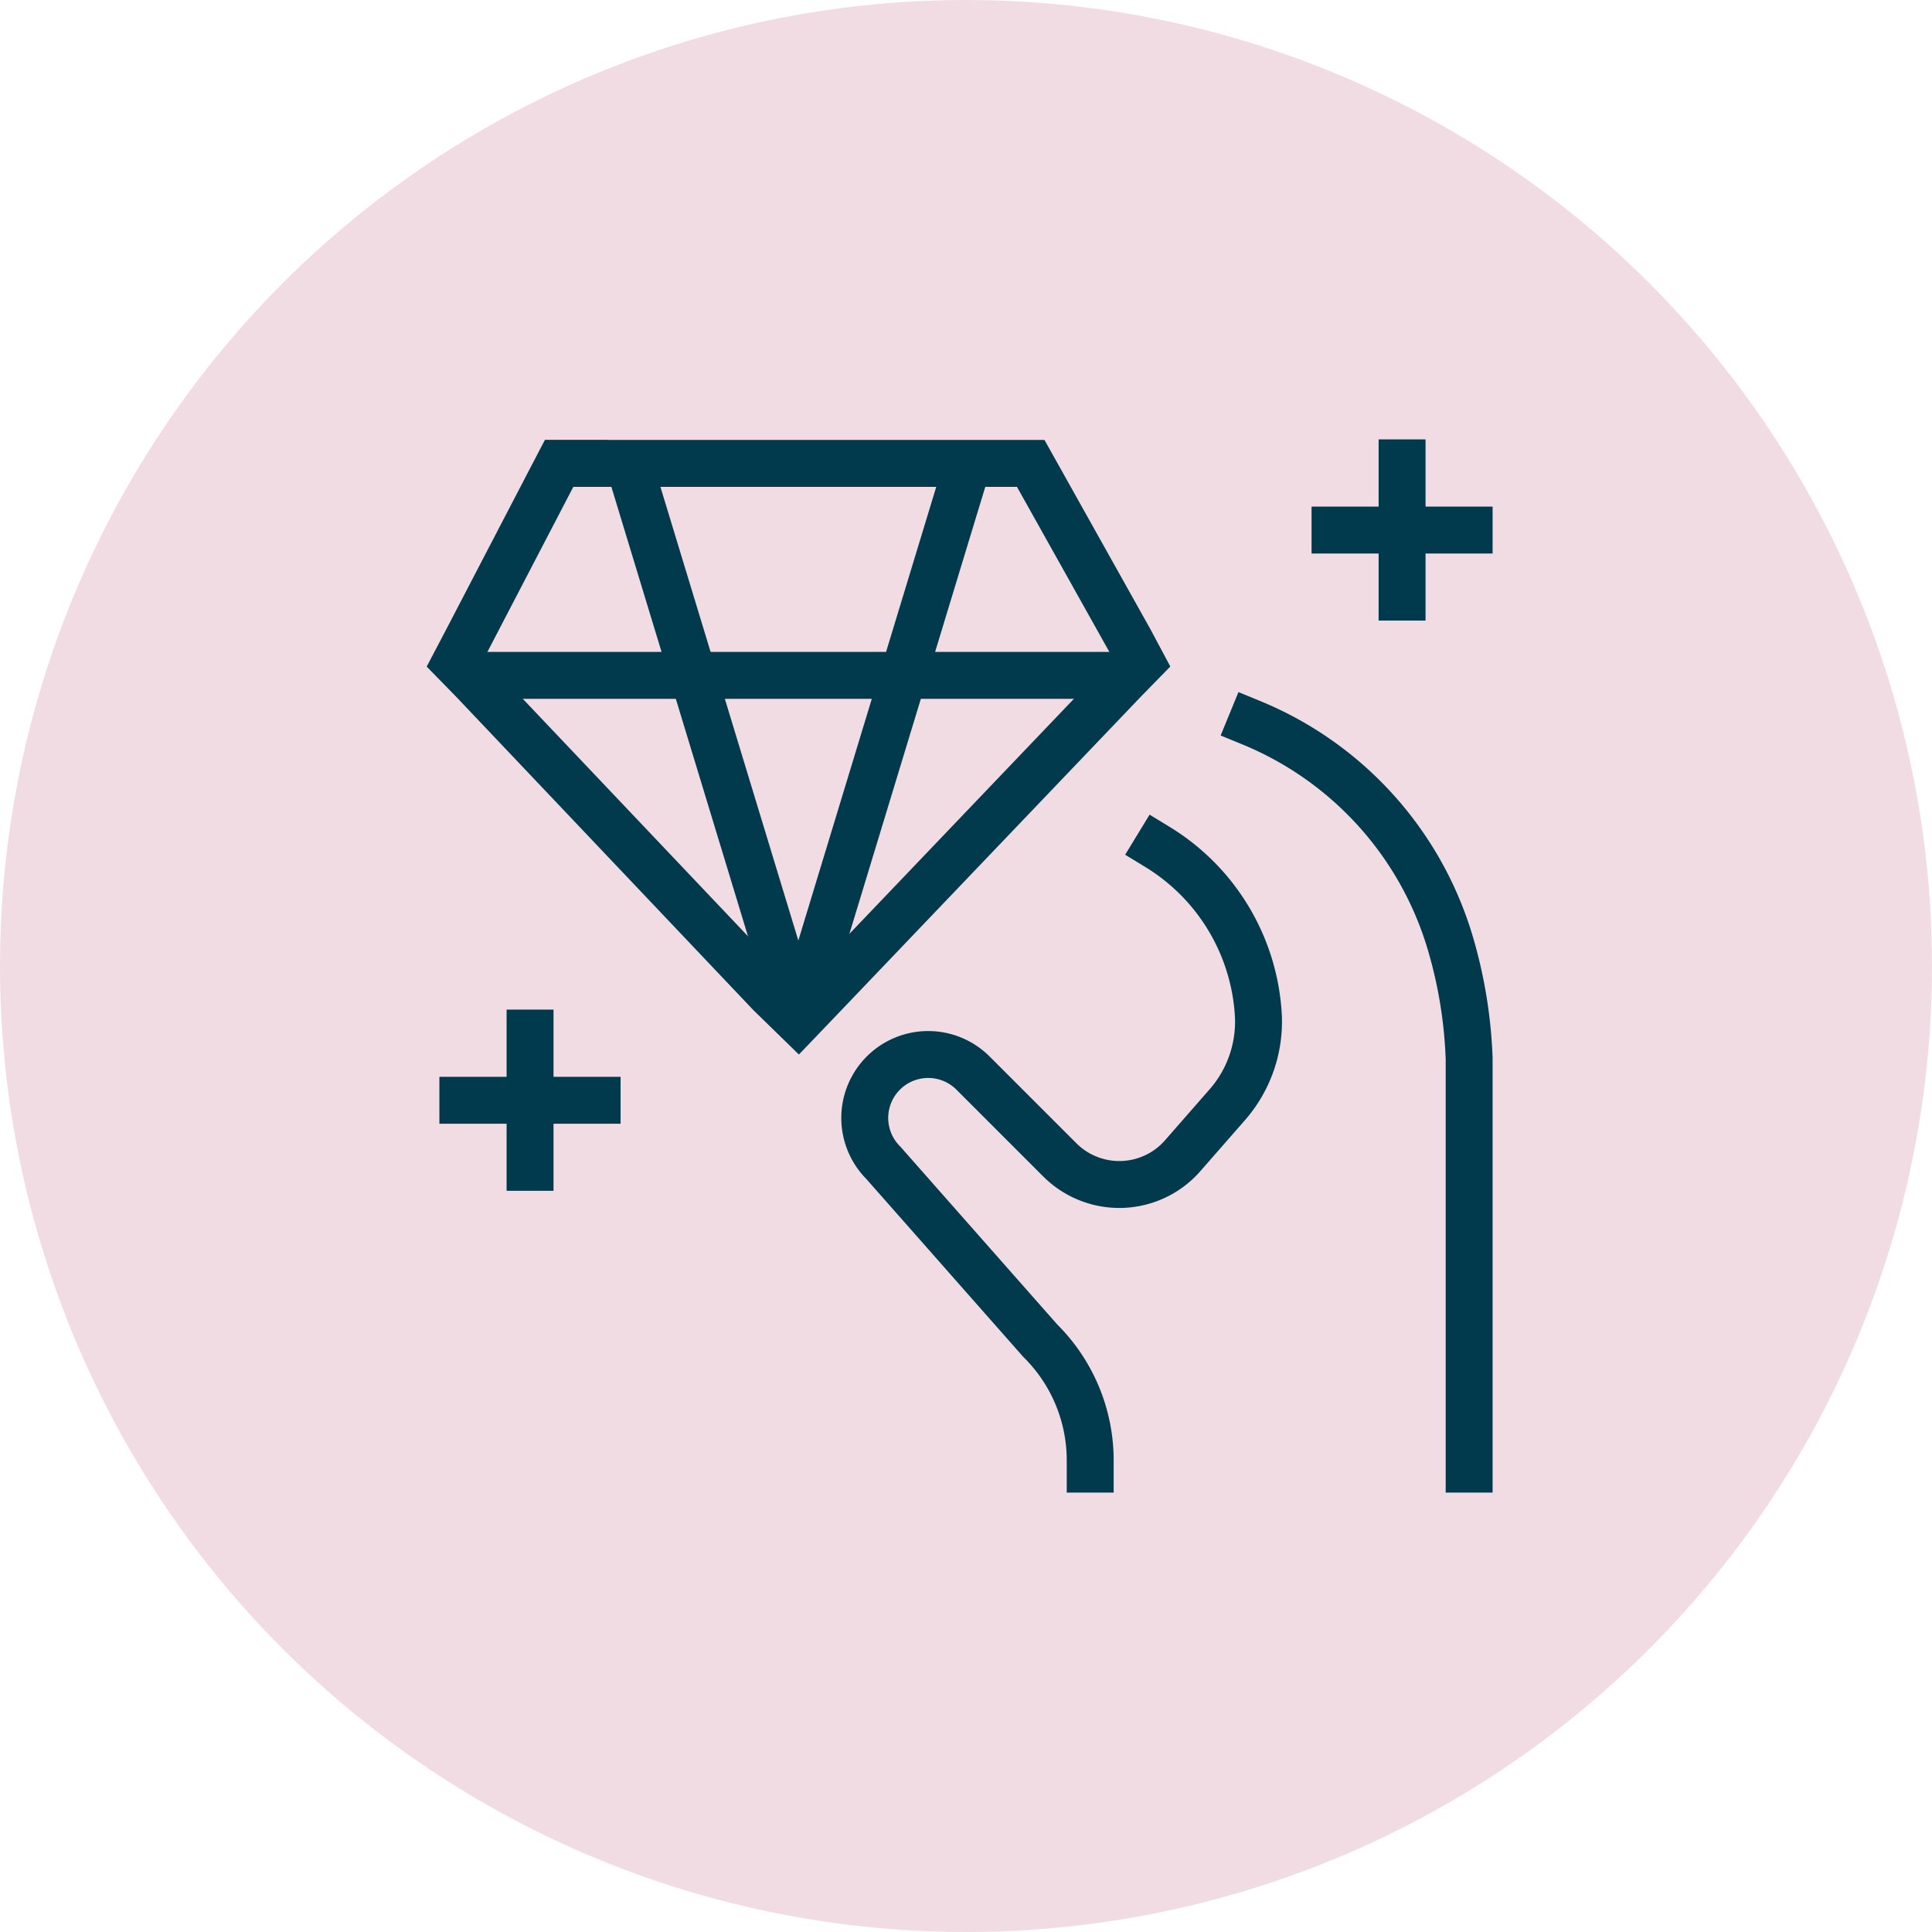
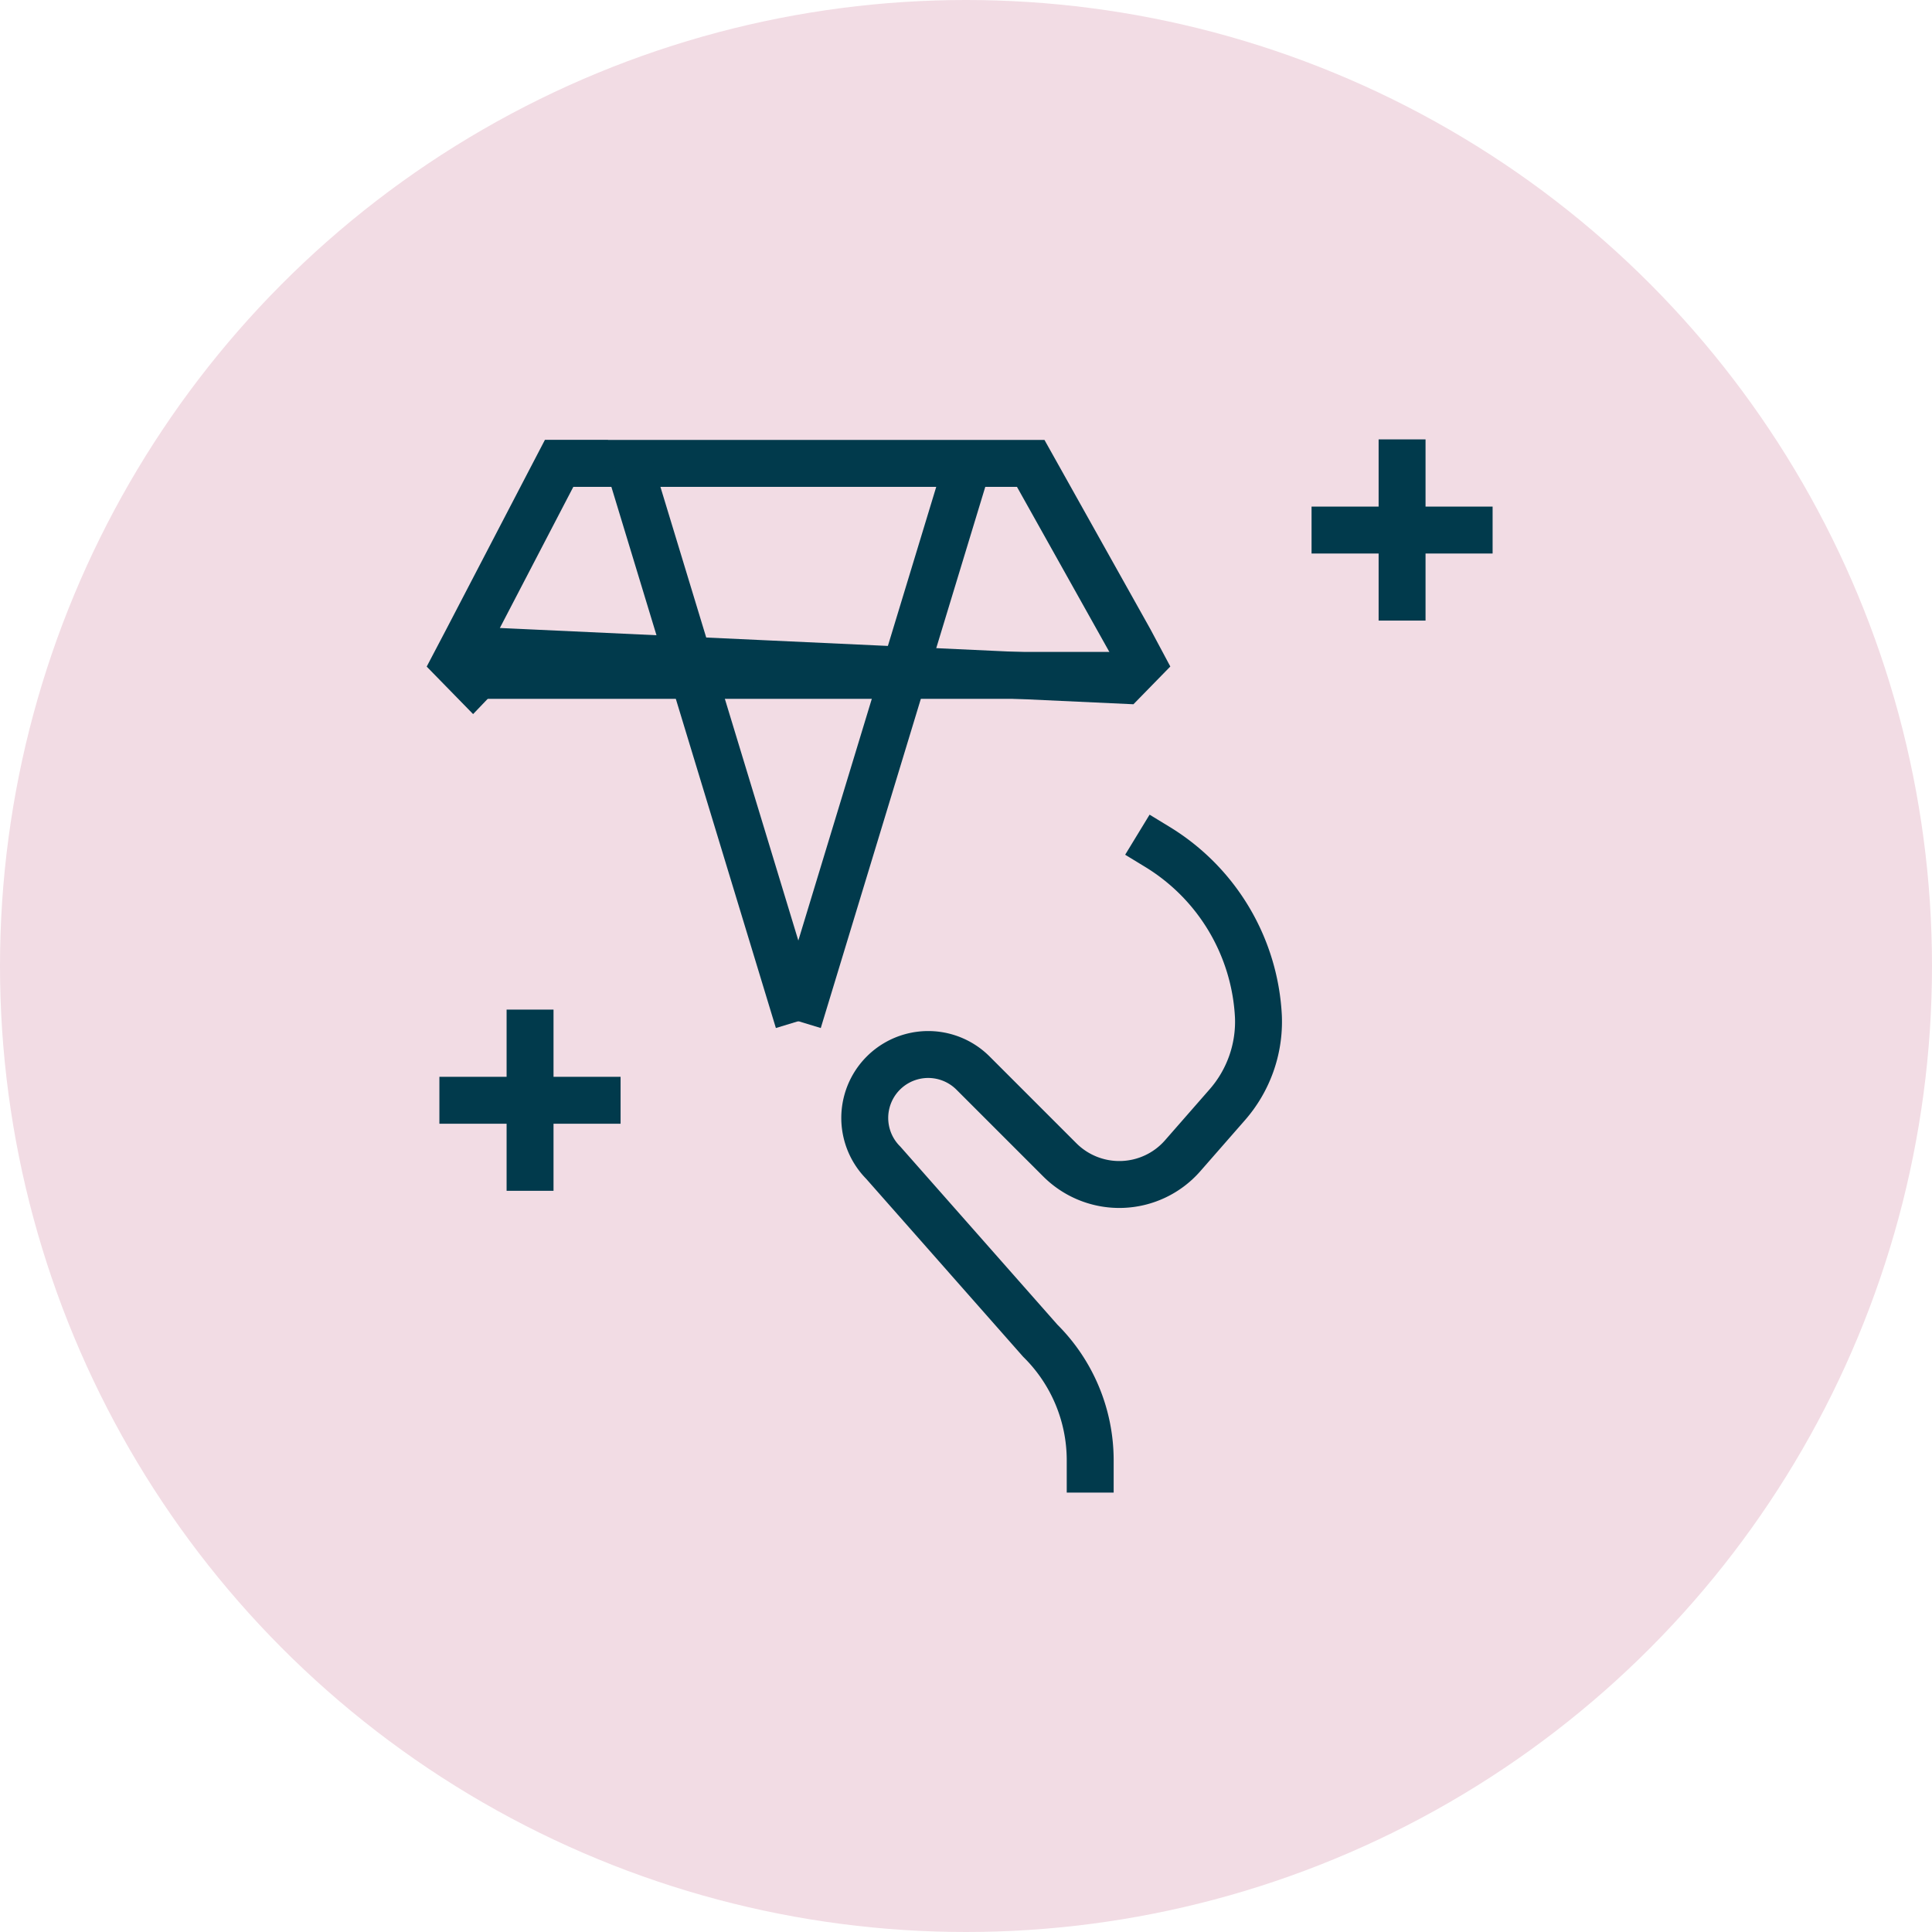
<svg xmlns="http://www.w3.org/2000/svg" viewBox="0 0 140 140">
  <defs>
    <style>.cls-1{fill:#f2dce4;}.cls-2,.cls-3{fill:none;stroke:#013a4c;stroke-width:3.4px;}.cls-2{stroke-linecap:square;}</style>
  </defs>
  <title>Value_InTransparencyWeTrust_Salmon</title>
  <g id="background">
    <circle class="cls-1" cx="70" cy="70" r="70" />
  </g>
  <g id="icons">
    <g id="diamond-hold">
      <path id="Shape_197" data-name="Shape 197" class="cls-2" d="M83.87,61.37a15.3,15.3,0,0,1,7.32,12.31,9.14,9.14,0,0,1-2.27,6.39L85.7,83.75a6.1,6.1,0,0,1-8.91.29l-6.27-6.27A4.59,4.59,0,0,0,64,84.25l11.38,12.9A12.2,12.2,0,0,1,79,105.78v.68" />
-       <path id="Shape_198" data-name="Shape 198" class="cls-2" d="M106.46,106.46V76.71a33.77,33.77,0,0,0-1.34-8.28A24.91,24.91,0,0,0,90.67,52.37" />
      <path id="Shape_199" data-name="Shape 199" class="cls-3" d="M34,48.94H81.74" />
-       <path id="Shape_200" data-name="Shape 200" class="cls-2" d="M42.36,33.57H40.52l-.85,1.63-5.83,11.2L33,48l1.27,1.3L55.8,72,57.85,74l2-2.09L81.45,49.3,82.72,48l-.86-1.61L74.69,33.58H42.36Z" />
+       <path id="Shape_200" data-name="Shape 200" class="cls-2" d="M42.36,33.57H40.52l-.85,1.63-5.83,11.2L33,48l1.27,1.3l2-2.09L81.45,49.3,82.72,48l-.86-1.61L74.69,33.58H42.36Z" />
      <path id="Shape_201" data-name="Shape 201" class="cls-2" d="M33.54,79.73h9.73" />
      <path id="Shape_202" data-name="Shape 202" class="cls-2" d="M38.41,74.86v9.73" />
      <path id="Shape_203" data-name="Shape 203" class="cls-2" d="M96.74,38.41h9.72" />
      <path id="Shape_204" data-name="Shape 204" class="cls-2" d="M101.6,33.54v9.73" />
      <path id="Shape_205" data-name="Shape 205" class="cls-3" d="M45.56,33.57,57.85,74" />
      <path id="Shape_206" data-name="Shape 206" class="cls-3" d="M70.14,33.57,57.85,74" />
    </g>
  </g>
</svg>